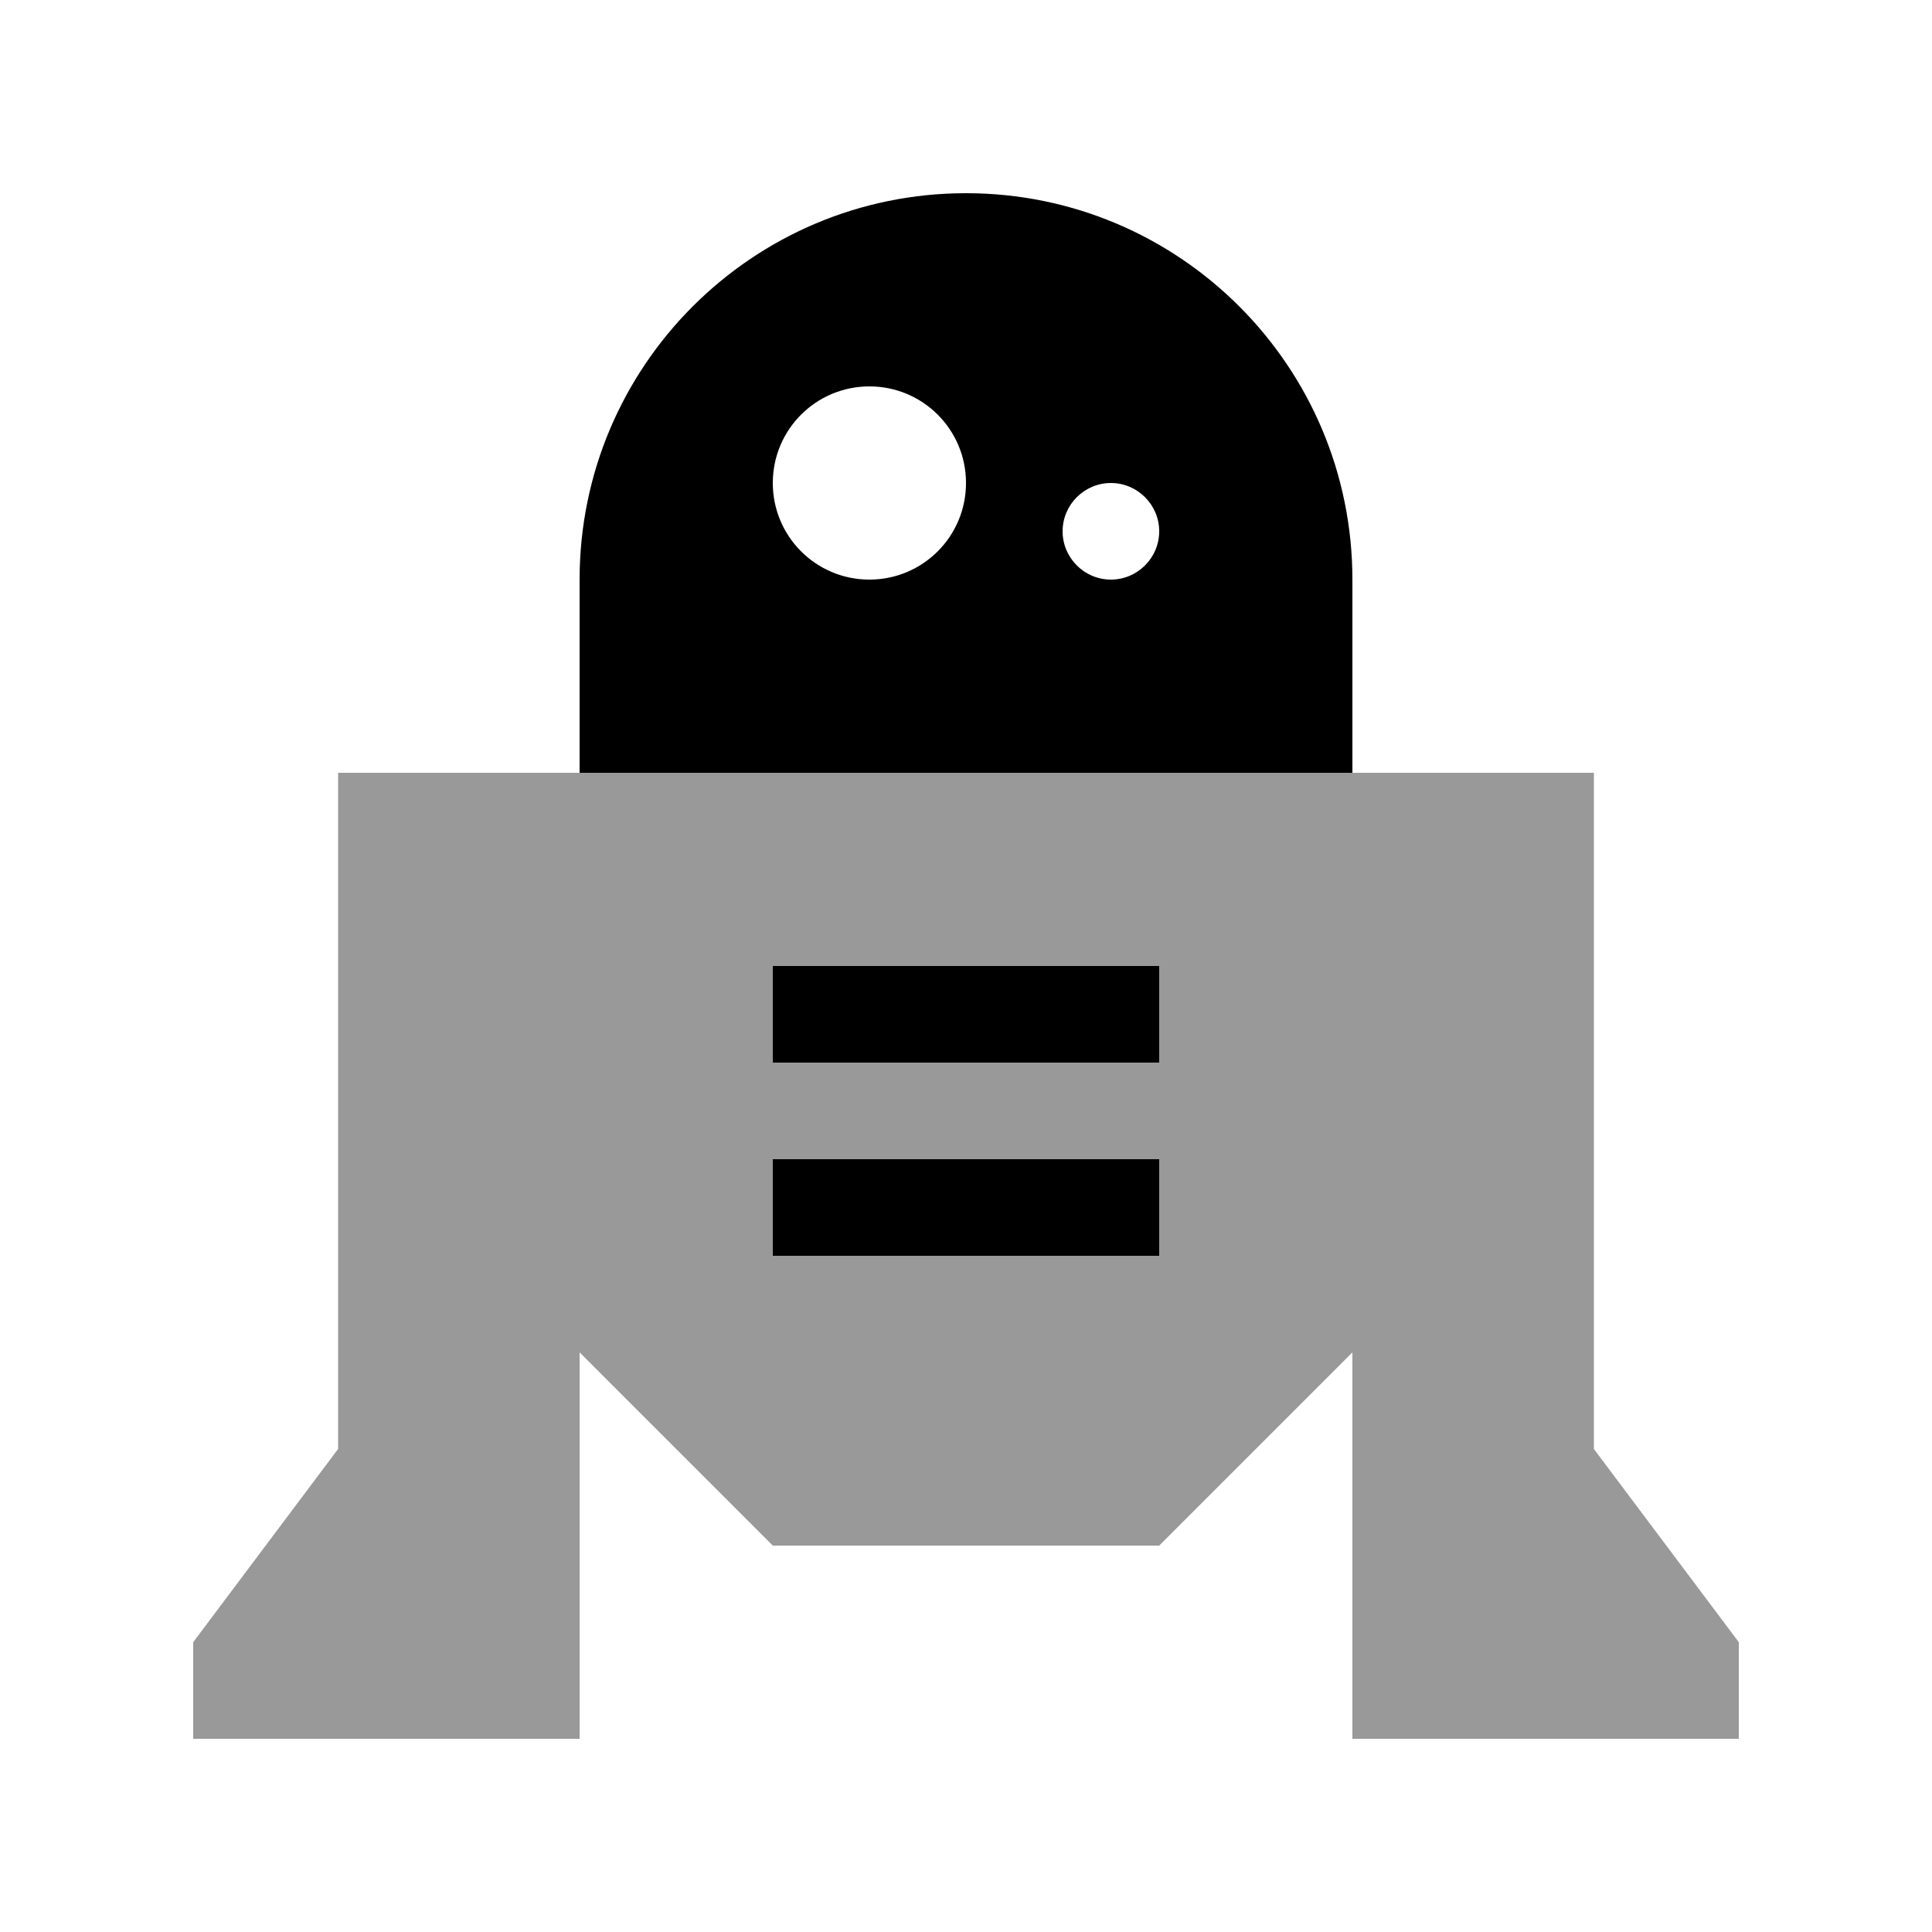
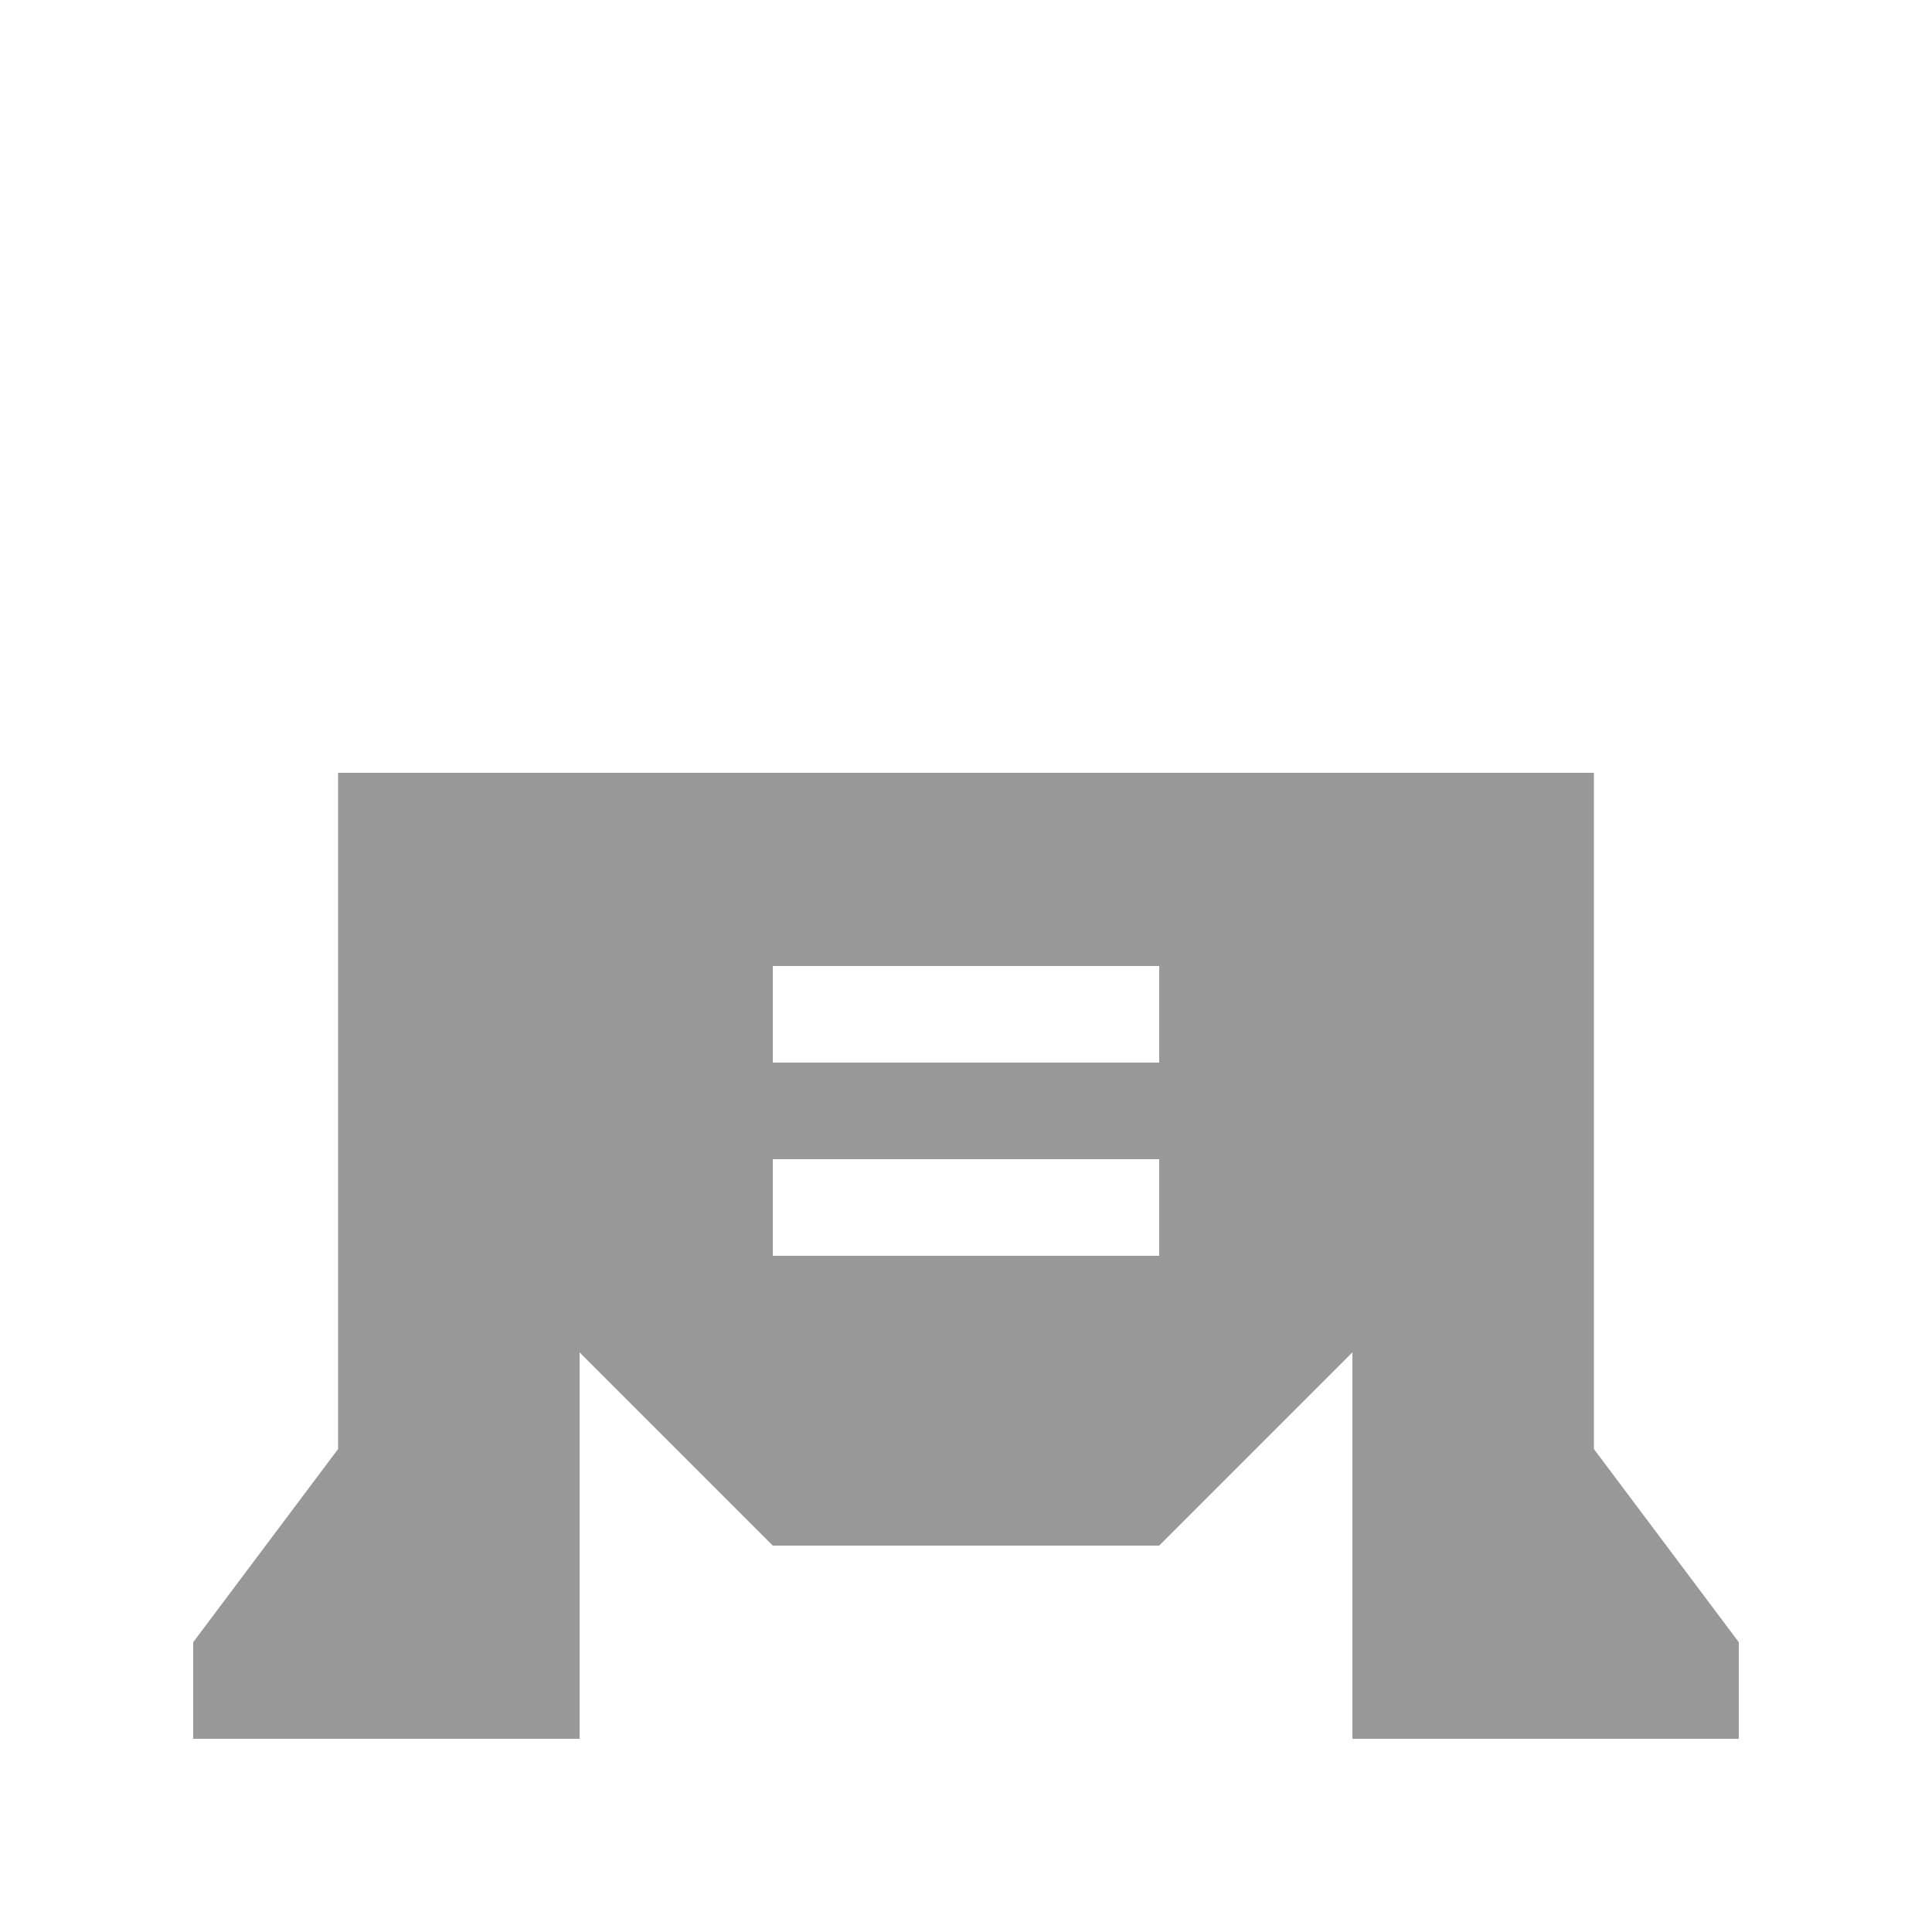
<svg xmlns="http://www.w3.org/2000/svg" viewBox="0 0 640 640">
-   <path opacity=".4" fill="currentColor" d="M64 544L64 576L192 576L192 448L256 512L384 512L448 448L448 576L576 576L576 544L528 480L528 256L112 256L112 480L64 544zM256 320L384 320L384 352L256 352L256 320zM256 384L384 384L384 416L256 416L256 384z" />
-   <path fill="currentColor" d="M192 192C192 121.3 249.3 64 320 64C390.7 64 448 121.3 448 192L448 256L192 256L192 192zM288 192C305.7 192 320 177.7 320 160C320 142.3 305.7 128 288 128C270.3 128 256 142.3 256 160C256 177.7 270.3 192 288 192zM384 176C384 167.2 376.8 160 368 160C359.2 160 352 167.2 352 176C352 184.8 359.2 192 368 192C376.8 192 384 184.8 384 176zM272 320L384 320L384 352L256 352L256 320L272 320zM272 384L384 384L384 416L256 416L256 384L272 384z" />
+   <path opacity=".4" fill="currentColor" d="M64 544L64 576L192 576L192 448L256 512L384 512L448 448L448 576L576 576L576 544L528 480L528 256L112 256L112 480zM256 320L384 320L384 352L256 352L256 320zM256 384L384 384L384 416L256 416L256 384z" />
</svg>